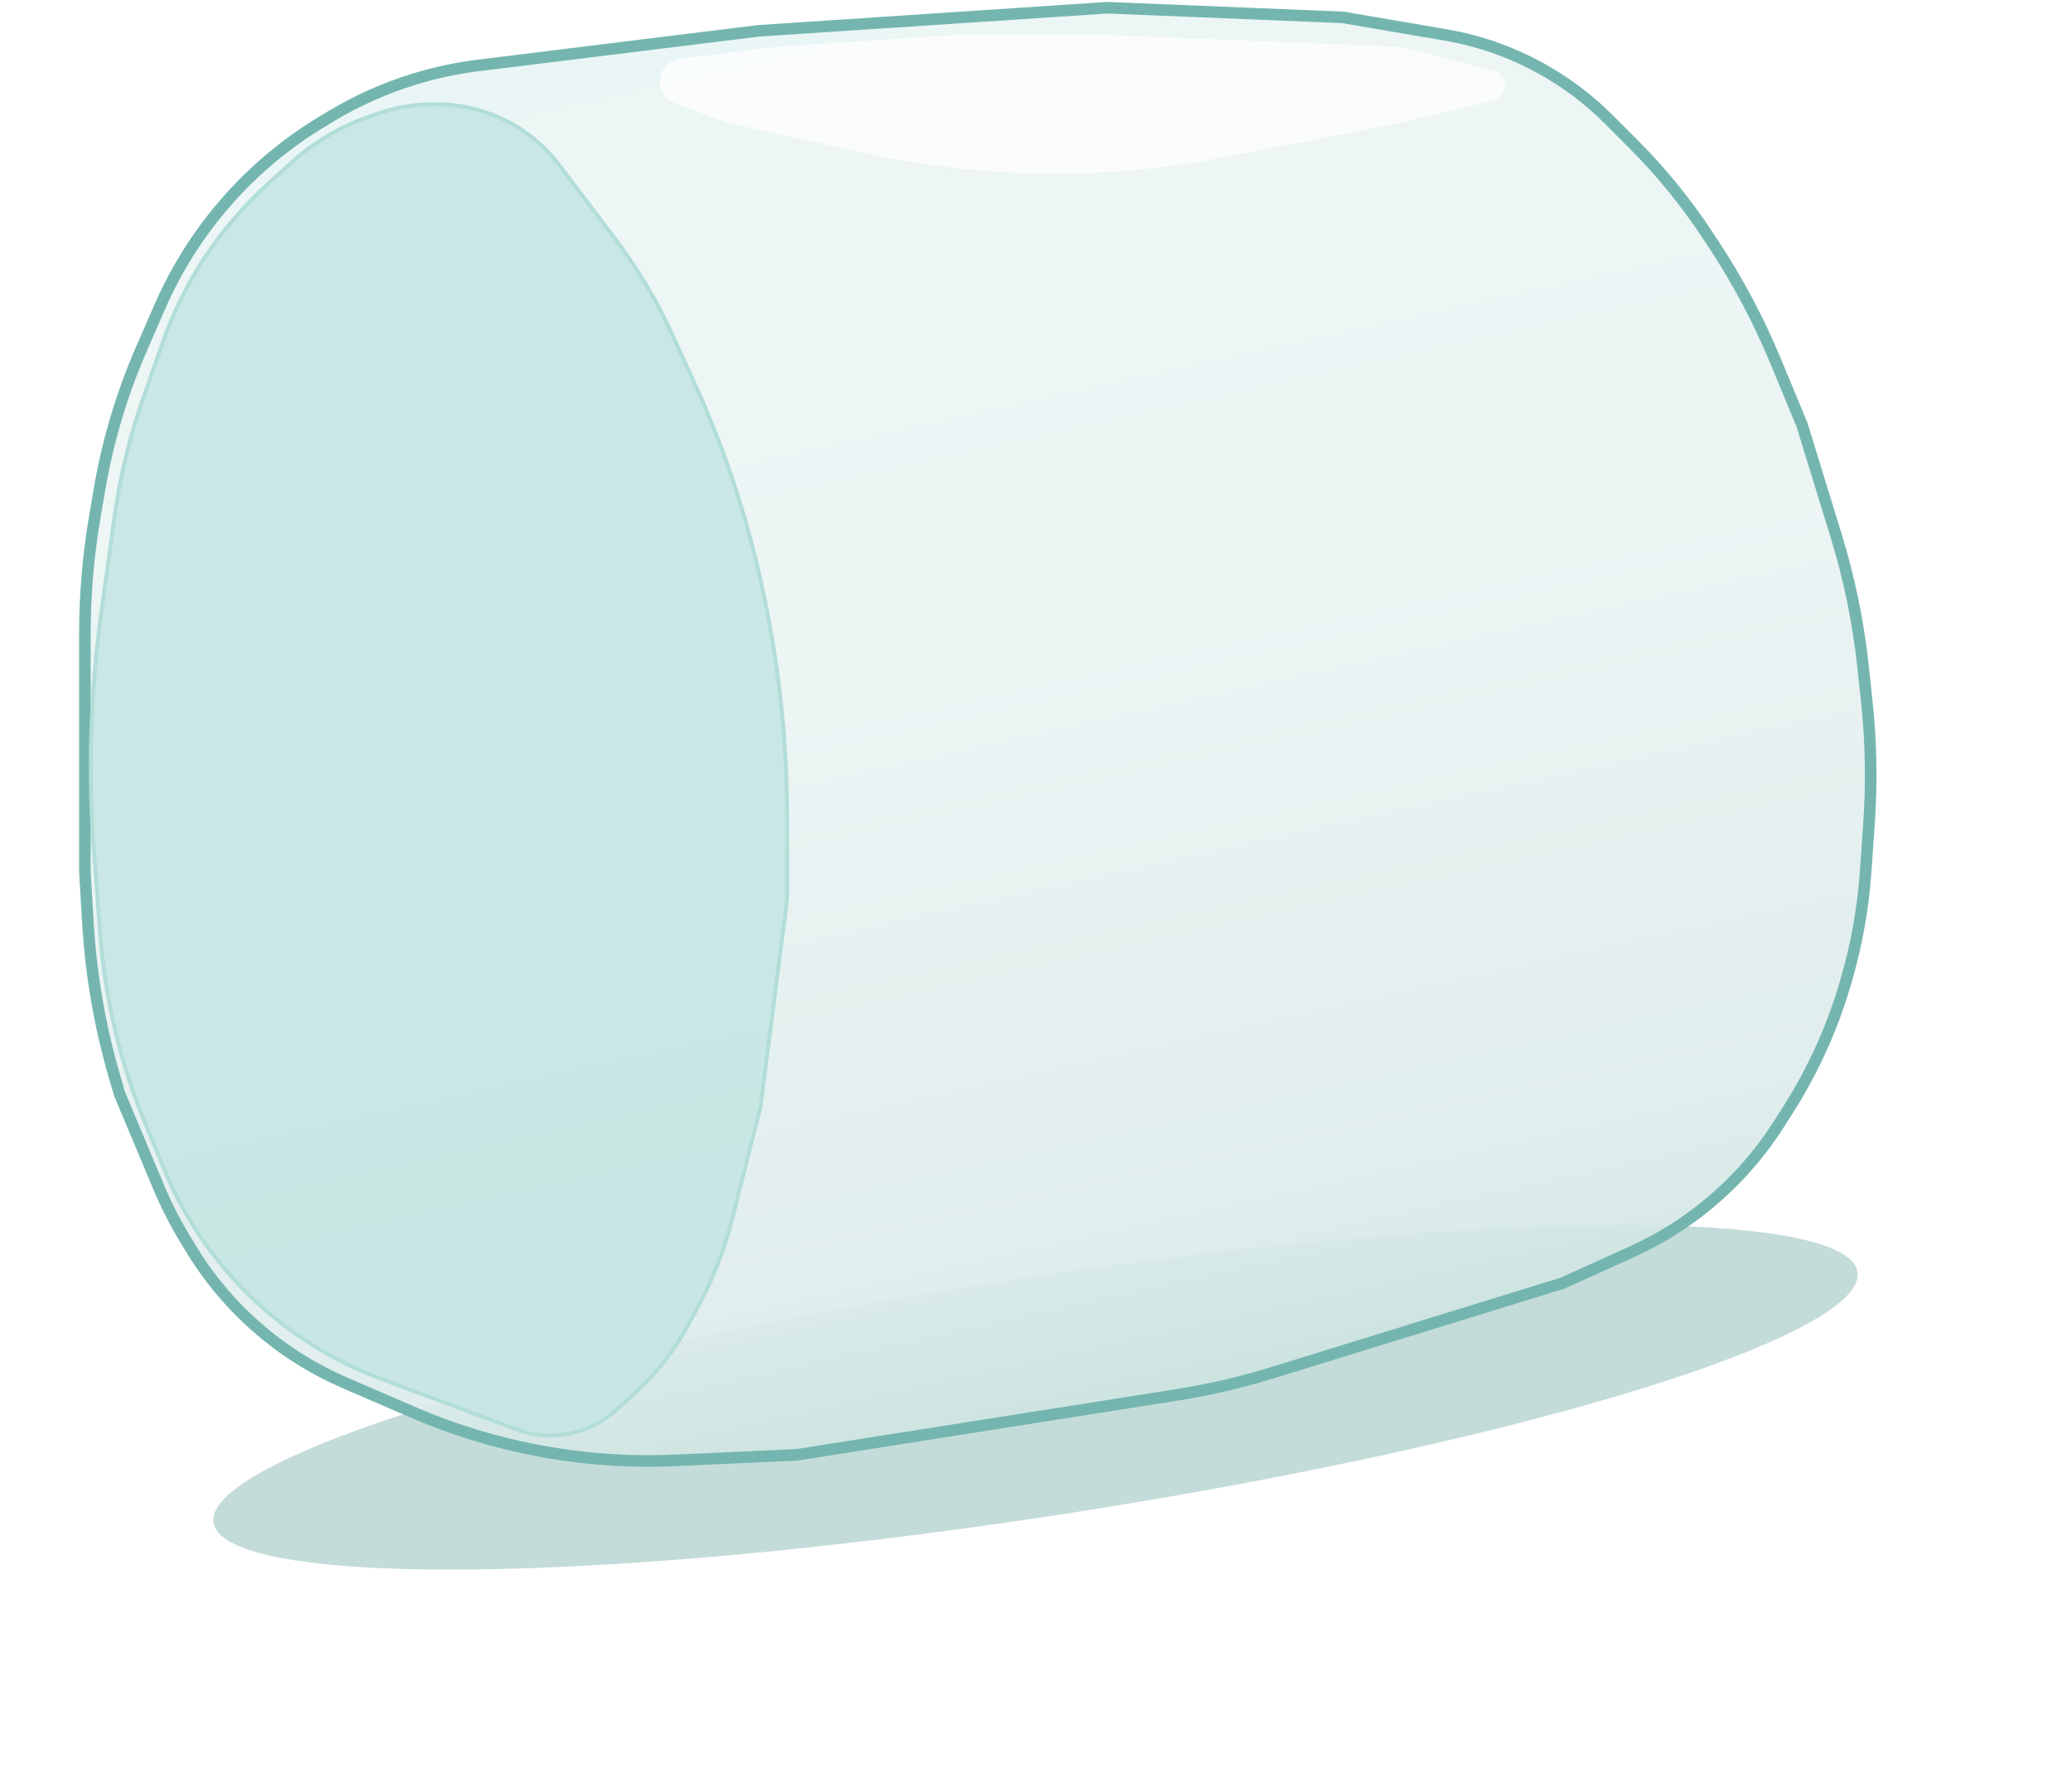
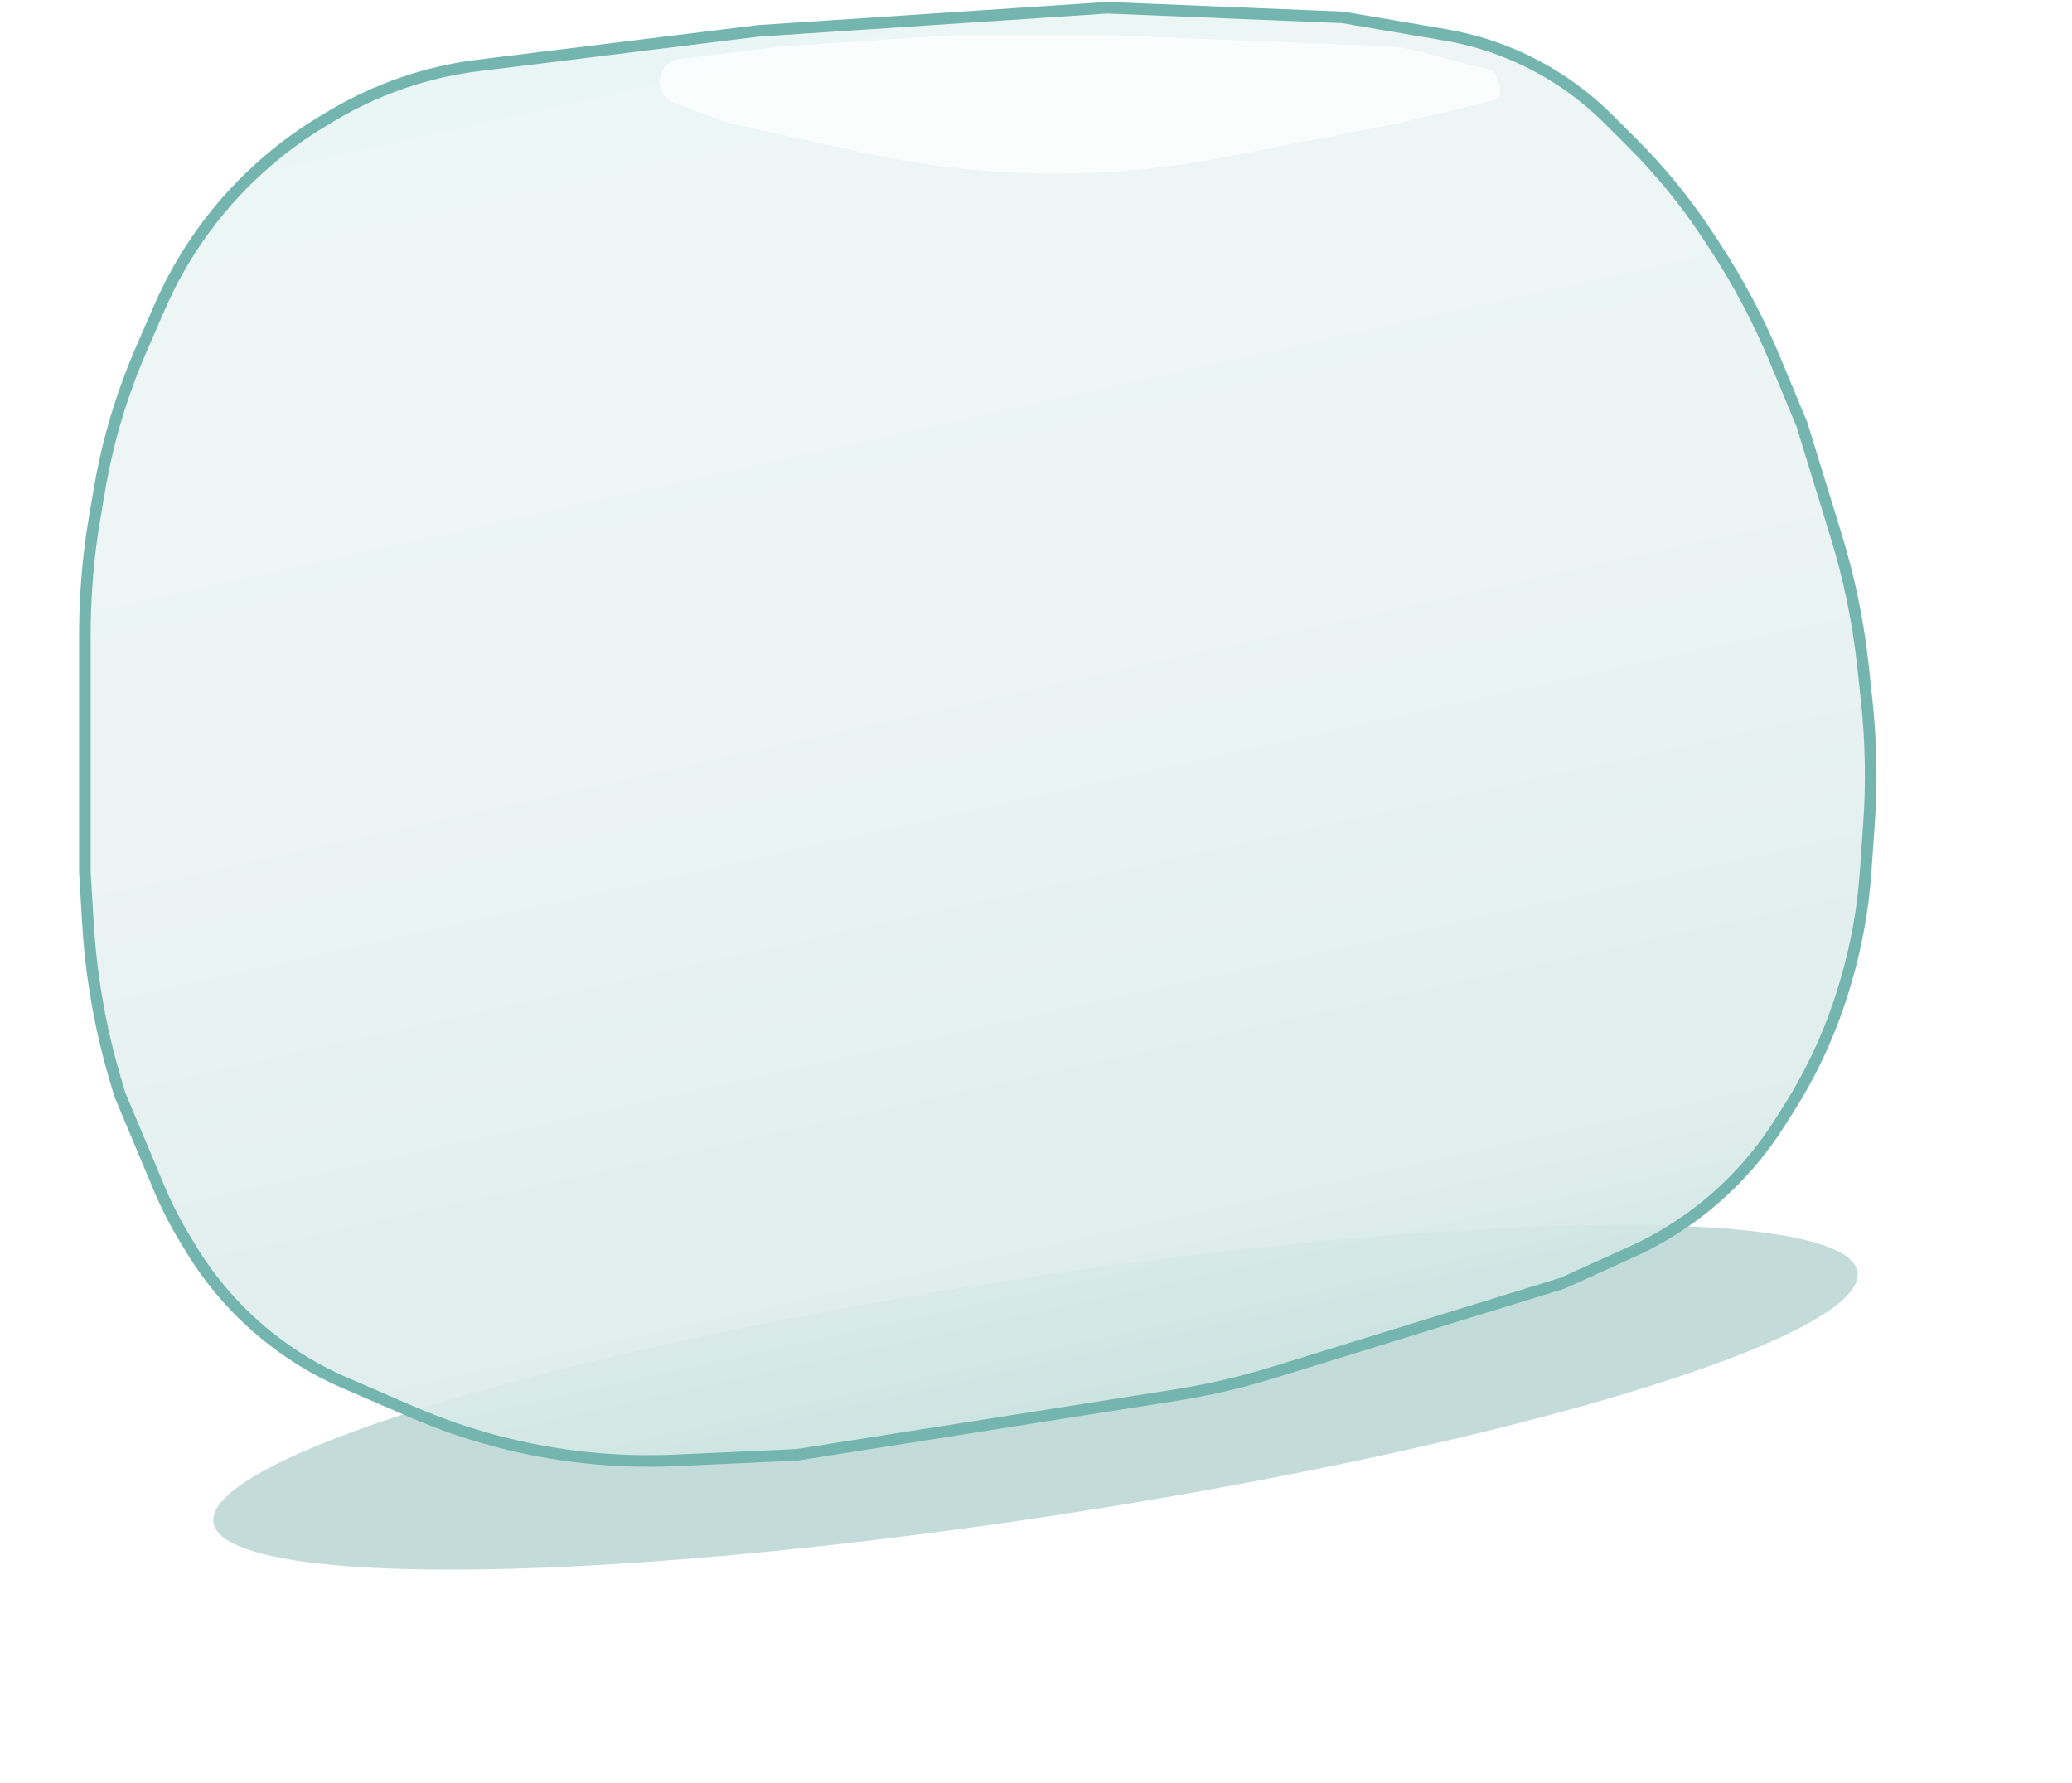
<svg xmlns="http://www.w3.org/2000/svg" width="537" height="462" viewBox="0 0 537 462" fill="none">
  <g filter="url(#filter0_f_3135_812)">
    <ellipse cx="268.369" cy="362.093" rx="215.5" ry="31" transform="rotate(-8.665 268.369 362.093)" fill="#C4DCD9" />
  </g>
  <path d="M83.67 31.398L85.855 30.087C92.594 26.044 99.797 22.832 107.308 20.521C112.759 18.843 118.346 17.649 124.006 16.95L196.5 8L287 2L348 4.5L374.587 9.039C384.114 10.666 393.259 14.035 401.564 18.979C407.166 22.313 412.332 26.332 416.942 30.942L423.269 37.269C430.405 44.405 436.804 52.241 442.369 60.66L444.024 63.164C450.327 72.7 455.707 82.814 460.092 93.37L467 110L475.909 138.954C479.295 149.959 481.618 161.264 482.844 172.713L483.804 181.674C484.933 192.204 485.129 202.813 484.392 213.378L483.522 225.854C482.843 235.589 481.099 245.22 478.322 254.575L478.059 255.46C474.703 266.765 469.788 277.547 463.457 287.496L461.047 291.284C457.361 297.075 453.015 302.418 448.095 307.205C440.754 314.347 432.229 320.162 422.9 324.389L405 332.5L329.813 355.701C321.615 358.23 313.246 360.171 304.771 361.507L206.5 377L175.109 378.427C159.461 379.138 143.796 377.461 128.653 373.452C121.228 371.487 113.96 368.969 106.91 365.921L89.345 358.325C83.466 355.783 77.886 352.599 72.707 348.832C63.33 342.013 55.411 333.388 49.416 323.464L47.863 320.893C45.291 316.637 43.035 312.198 41.111 307.612L31 283.5L29.673 278.949C25.903 266.024 23.595 252.716 22.793 239.276L22 226V164.255C22 154.103 22.859 143.969 24.567 133.962L25.784 126.835C27.92 114.324 31.562 102.118 36.631 90.483L41.403 79.529C47.719 65.03 57.228 52.144 69.219 41.832C73.731 37.951 78.566 34.461 83.67 31.398Z" fill="url(#paint0_linear_3135_812)" fill-opacity="0.9" stroke="#74B6AF" stroke-width="3" />
-   <path d="M201.57 12.115L248.677 9H284.76L359.594 11.982C361.817 12.071 364.025 12.393 366.181 12.945L387.001 18.271C388.765 18.723 390 20.313 390 22.134C390 23.974 388.742 25.575 386.954 26.009L362.938 31.846L316.841 40.809C302.503 43.596 287.93 45 273.323 45C256.94 45 240.605 43.234 224.601 39.734L190.259 32.222C189.114 31.972 187.99 31.64 186.893 31.229L174.848 26.712C172.533 25.844 171 23.632 171 21.16C171 18.169 173.228 15.646 176.197 15.276L201.57 12.115Z" fill="white" fill-opacity="0.78" />
-   <path d="M113.161 27H112.292C107.227 27 102.2 27.872 97.431 29.579L95.064 30.426C87.747 33.045 81.023 37.093 75.286 42.335L69.123 47.966C56.918 59.117 47.663 73.117 42.186 88.716L37.185 102.957C33.629 113.084 31.101 123.543 29.637 134.176L26.266 158.667C23.43 179.268 22.793 200.112 24.364 220.848L25.981 242.181C27.254 258.977 31.182 275.464 37.62 291.029L42.607 303.089C47.831 315.72 55.645 327.115 65.544 336.539C75.111 345.646 86.424 352.72 98.799 357.334L133.73 370.358C139.99 372.692 146.916 372.477 153.02 369.759C155.509 368.65 157.805 367.15 159.82 365.314L164.656 360.909C170.186 355.872 174.82 349.932 178.361 343.343L181.009 338.413C184.844 331.277 187.787 323.695 189.77 315.84L197.114 286.757L204 233.031V211.712C204 194.092 202.306 176.512 198.942 159.215L198.551 157.207C194.655 137.179 188.395 117.684 179.902 99.131L174.073 86.398C170.098 77.714 165.181 69.492 159.412 61.881L144.943 42.79C140.771 37.287 135.243 32.961 128.897 30.236C123.926 28.101 118.572 27 113.161 27Z" fill="#C6E6E2" fill-opacity="0.9" stroke="#B2DDD9" />
+   <path d="M201.57 12.115L248.677 9H284.76L359.594 11.982C361.817 12.071 364.025 12.393 366.181 12.945L387.001 18.271C390 23.974 388.742 25.575 386.954 26.009L362.938 31.846L316.841 40.809C302.503 43.596 287.93 45 273.323 45C256.94 45 240.605 43.234 224.601 39.734L190.259 32.222C189.114 31.972 187.99 31.64 186.893 31.229L174.848 26.712C172.533 25.844 171 23.632 171 21.16C171 18.169 173.228 15.646 176.197 15.276L201.57 12.115Z" fill="white" fill-opacity="0.78" />
  <defs>
    <filter id="filter0_f_3135_812" x="0.276" y="262.446" width="536.185" height="199.293" filterUnits="userSpaceOnUse" color-interpolation-filters="sRGB">
      <feFlood flood-opacity="0" result="BackgroundImageFix" />
      <feBlend mode="normal" in="SourceGraphic" in2="BackgroundImageFix" result="shape" />
      <feGaussianBlur stdDeviation="27.5" result="effect1_foregroundBlur_3135_812" />
    </filter>
    <linearGradient id="paint0_linear_3135_812" x1="254" y1="-4" x2="336" y2="367" gradientUnits="userSpaceOnUse">
      <stop stop-color="#E8F5F4" />
      <stop offset="0.099" stop-color="#ECF5F5" />
      <stop offset="0.474" stop-color="#EAF3F3" />
      <stop offset="0.865" stop-color="#DCECEB" />
      <stop offset="0.97" stop-color="#CEE4E2" />
    </linearGradient>
  </defs>
</svg>